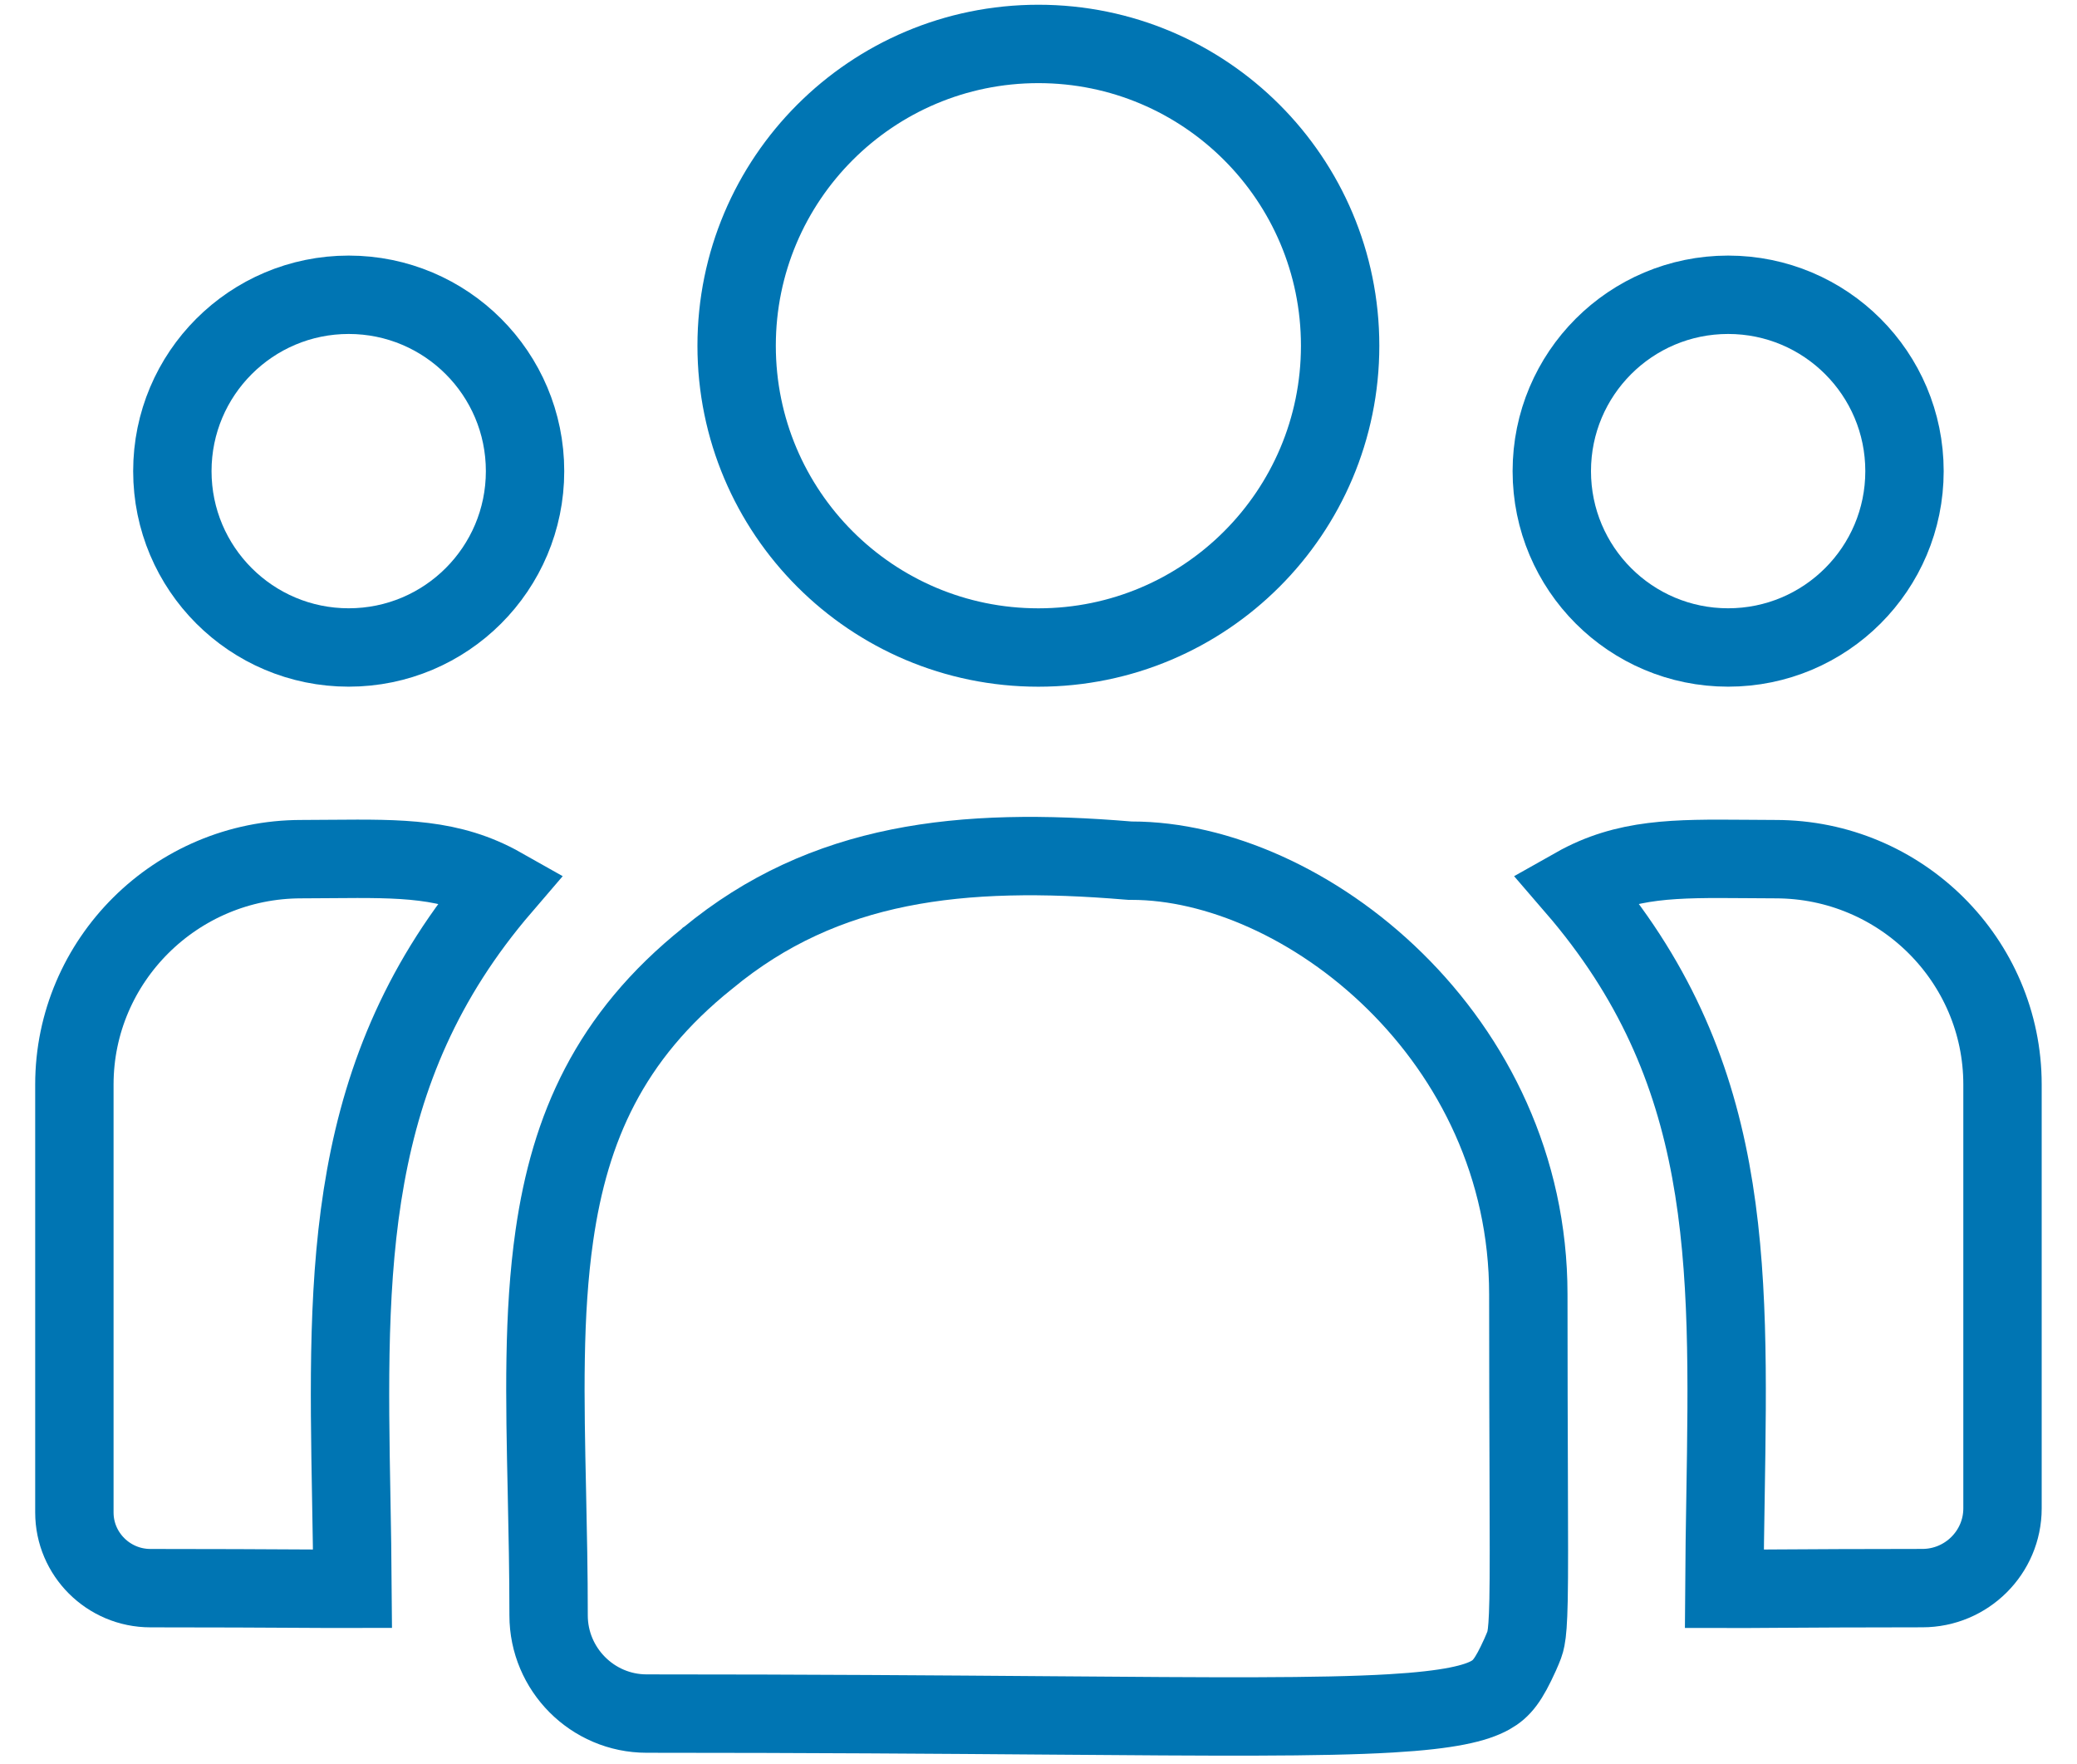
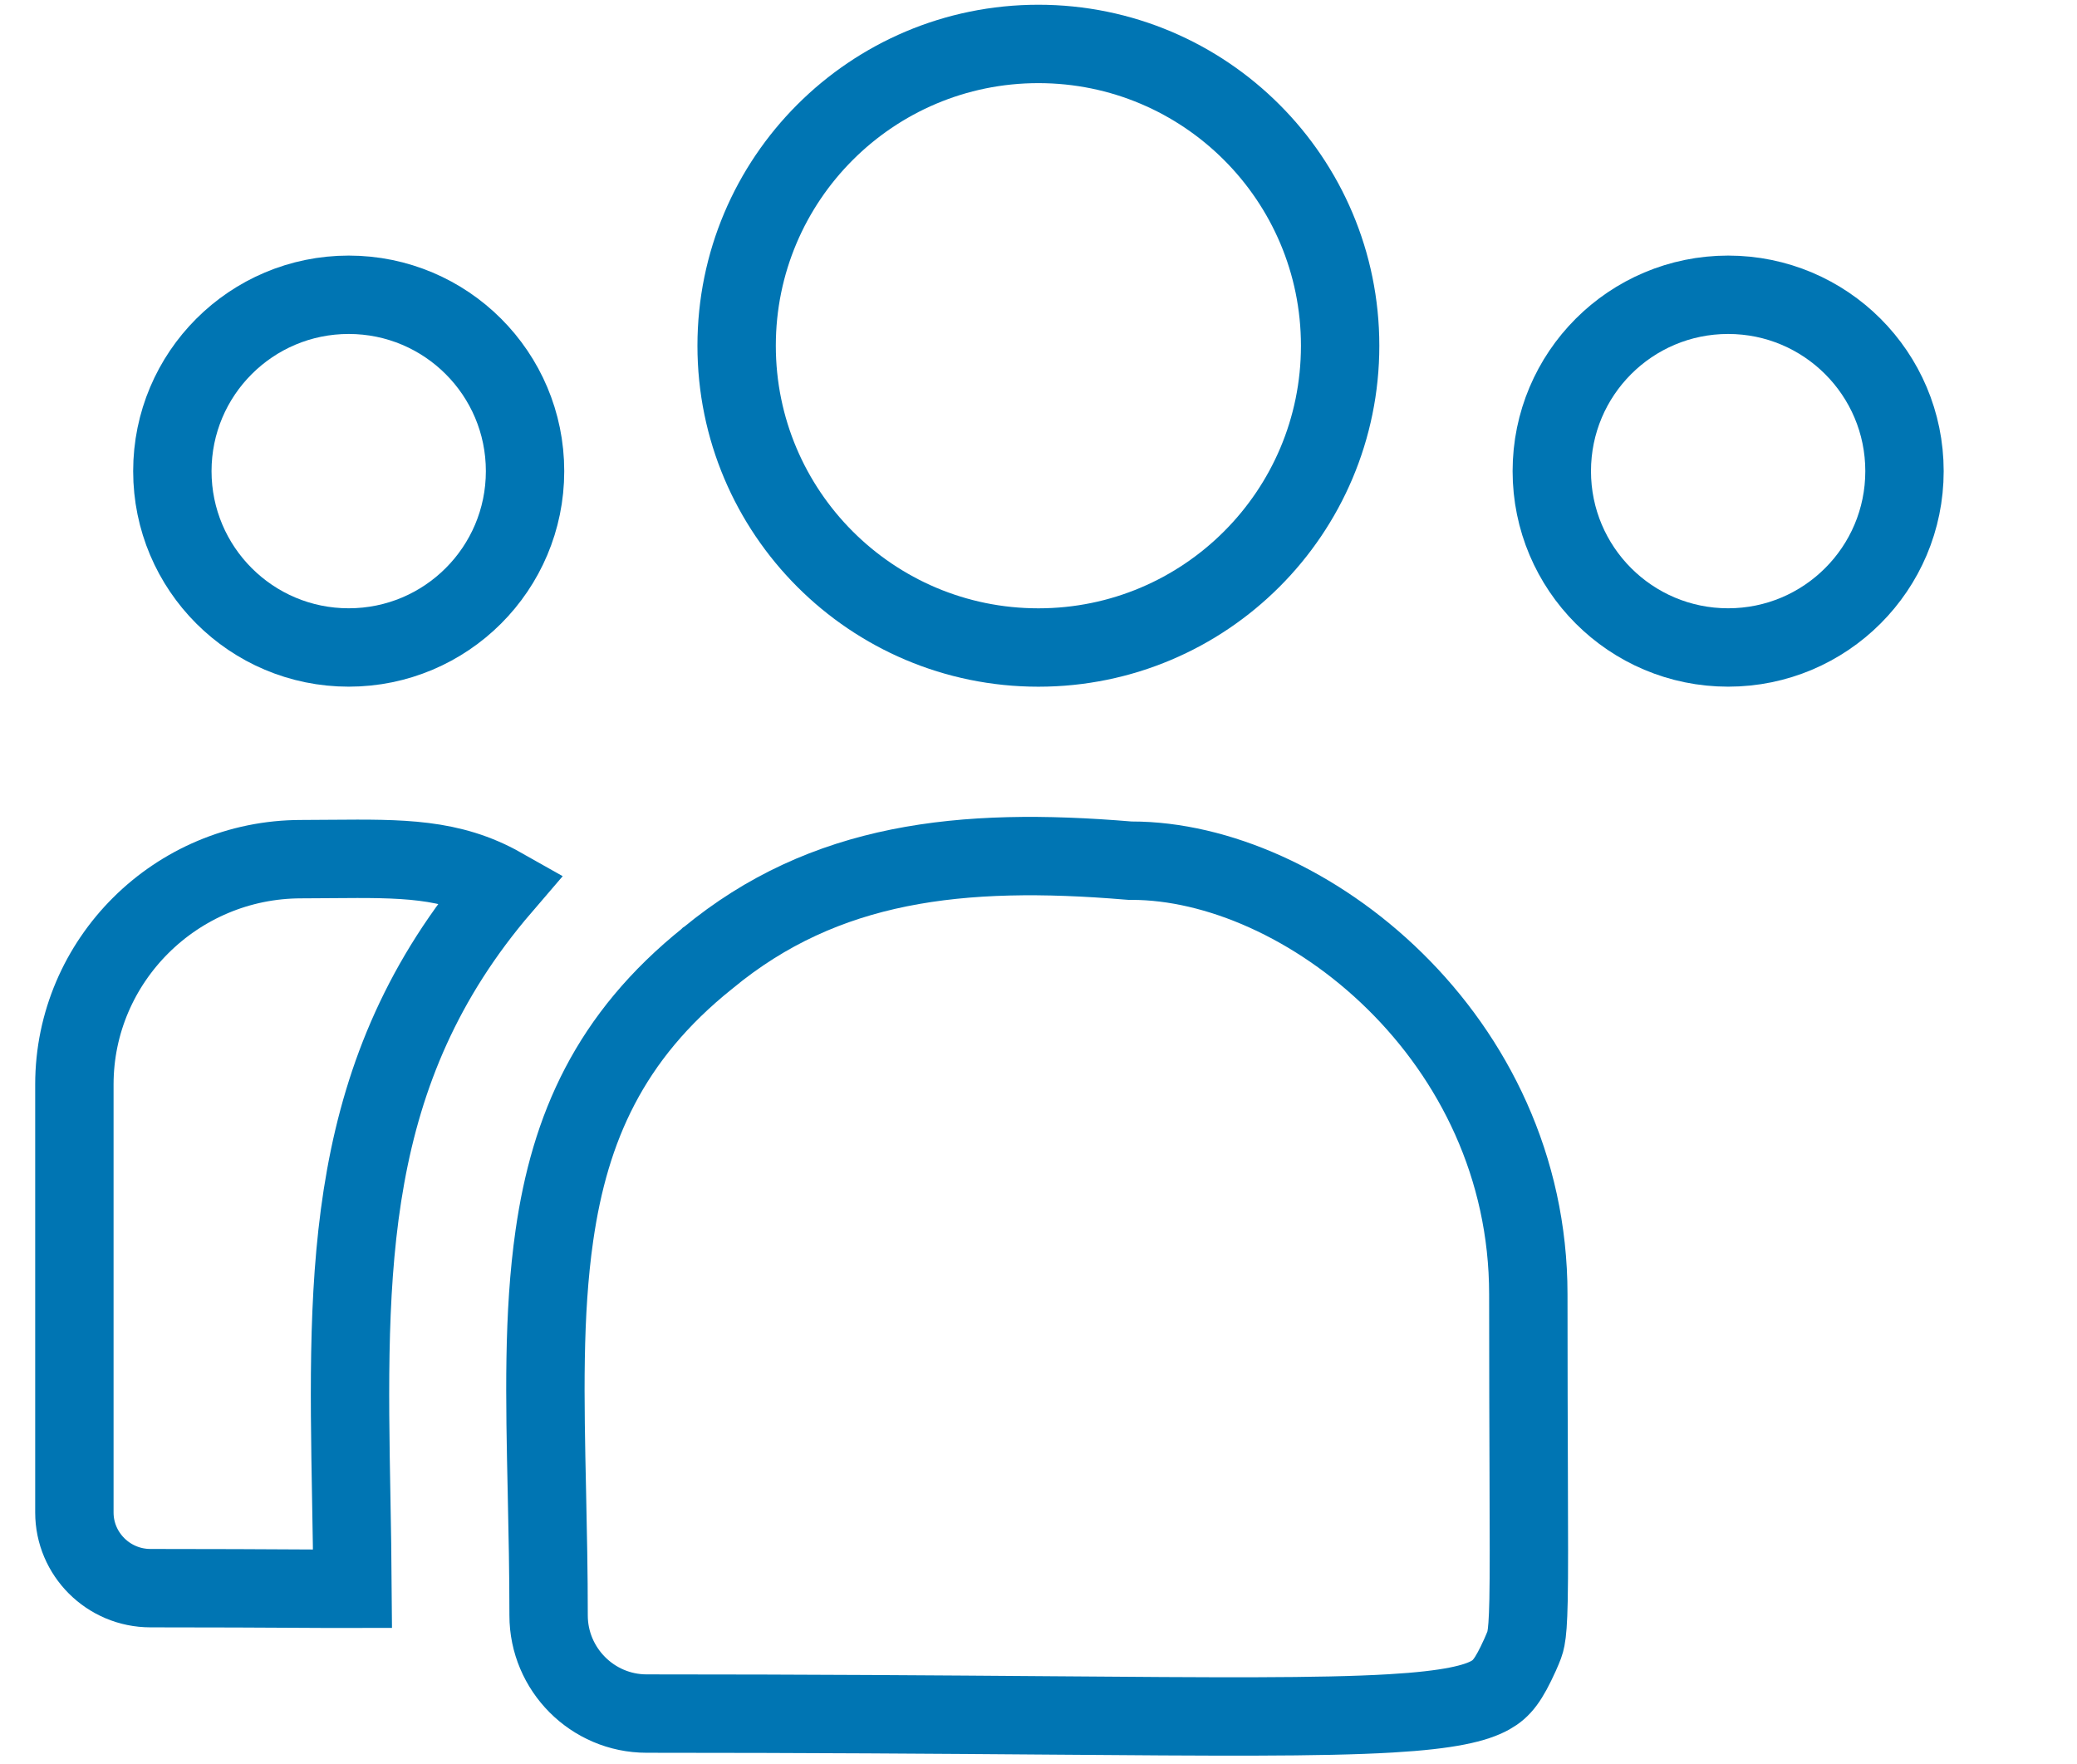
<svg xmlns="http://www.w3.org/2000/svg" width="53" height="45" viewBox="0 0 53 45" fill="none">
  <path d="M34.197 8.821C34.197 13.073 30.75 16.521 26.497 16.521C22.244 16.521 18.797 13.073 18.797 8.821C18.797 4.568 22.244 1.121 26.497 1.121C30.75 1.121 34.197 4.568 34.197 8.821Z" stroke="#0075B3" stroke-width="2" />
  <path d="M48.598 12.021C48.598 14.506 46.583 16.52 44.098 16.52C41.612 16.52 39.598 14.506 39.598 12.021C39.598 9.535 41.612 7.521 44.098 7.521C46.583 7.521 48.598 9.535 48.598 12.021Z" stroke="#0075B3" stroke-width="2" />
  <path d="M13.398 12.021C13.398 14.506 11.384 16.52 8.898 16.52C6.413 16.52 4.398 14.506 4.398 12.021C4.398 9.535 6.413 7.521 8.898 7.521C11.384 7.521 13.398 9.535 13.398 12.021Z" stroke="#0075B3" stroke-width="2" />
  <path d="M7.688 21.921C7.962 21.921 8.224 21.919 8.476 21.916C10.24 21.902 11.506 21.892 12.807 22.627C8.768 27.33 8.859 32.398 8.964 38.274C8.977 39.016 8.991 39.77 8.996 40.538C8.665 40.539 8.224 40.536 7.635 40.533C6.749 40.528 5.527 40.521 3.839 40.521C2.766 40.521 1.898 39.651 1.898 38.591V27.67C1.898 24.506 4.491 21.921 7.688 21.921Z" stroke="#0075B3" stroke-width="2" />
  <path d="M28.797 21.957L28.839 21.96H28.881C31.046 21.96 33.585 23.056 35.596 25.034C37.591 26.996 38.999 29.763 38.999 33.023C38.999 34.975 39.005 36.482 39.009 37.658C39.014 39.196 39.018 40.165 39.005 40.817C38.993 41.395 38.969 41.651 38.939 41.804C38.916 41.925 38.891 41.988 38.788 42.223C38.496 42.867 38.321 43.09 38.03 43.252C37.661 43.458 36.984 43.629 35.489 43.716C33.688 43.822 30.987 43.801 26.769 43.768C24.038 43.747 20.672 43.721 16.502 43.721C15.115 43.721 13.999 42.587 13.999 41.218C13.999 40.126 13.977 39.087 13.956 38.091C13.904 35.681 13.858 33.53 14.147 31.52C14.541 28.783 15.55 26.457 18.055 24.451L18.06 24.446L18.066 24.442C21.042 21.985 24.517 21.6 28.797 21.957Z" stroke="#0075B3" stroke-width="2" />
-   <path d="M44.031 38.188C44.129 32.101 44.207 27.278 40.191 22.626C41.49 21.893 42.752 21.903 44.523 21.916C44.775 21.919 45.036 21.921 45.309 21.921C48.506 21.921 51.099 24.506 51.099 27.669V38.486C51.099 39.604 50.184 40.52 49.053 40.52C47.412 40.52 46.222 40.528 45.356 40.533C44.768 40.537 44.329 40.54 44.001 40.539C44.006 39.734 44.018 38.951 44.031 38.188Z" stroke="#0075B3" stroke-width="2" />
</svg>